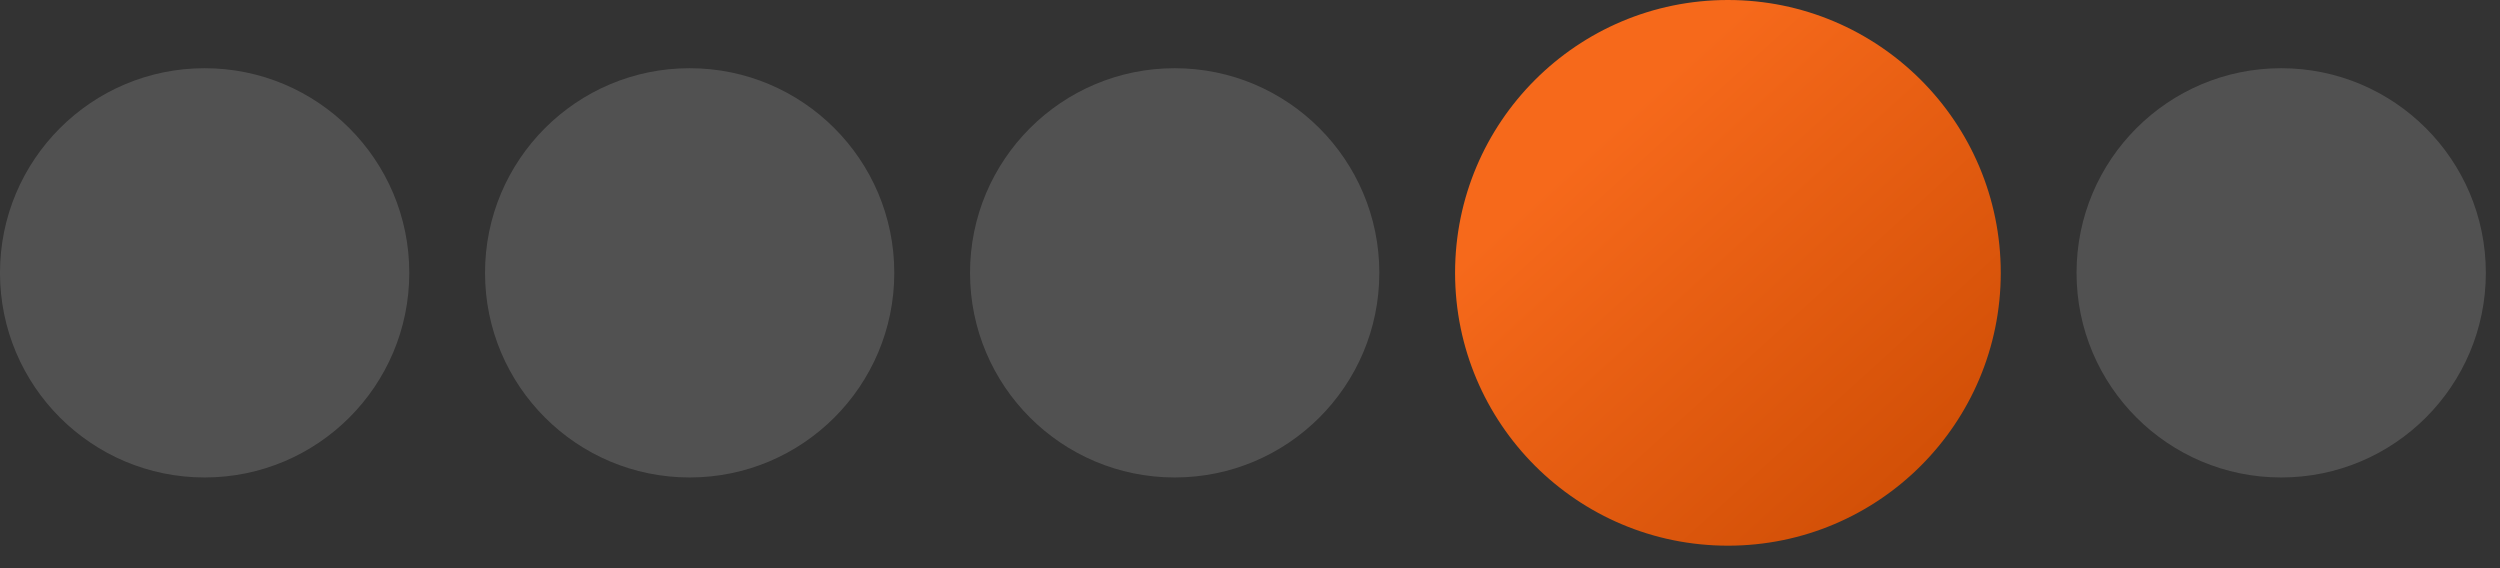
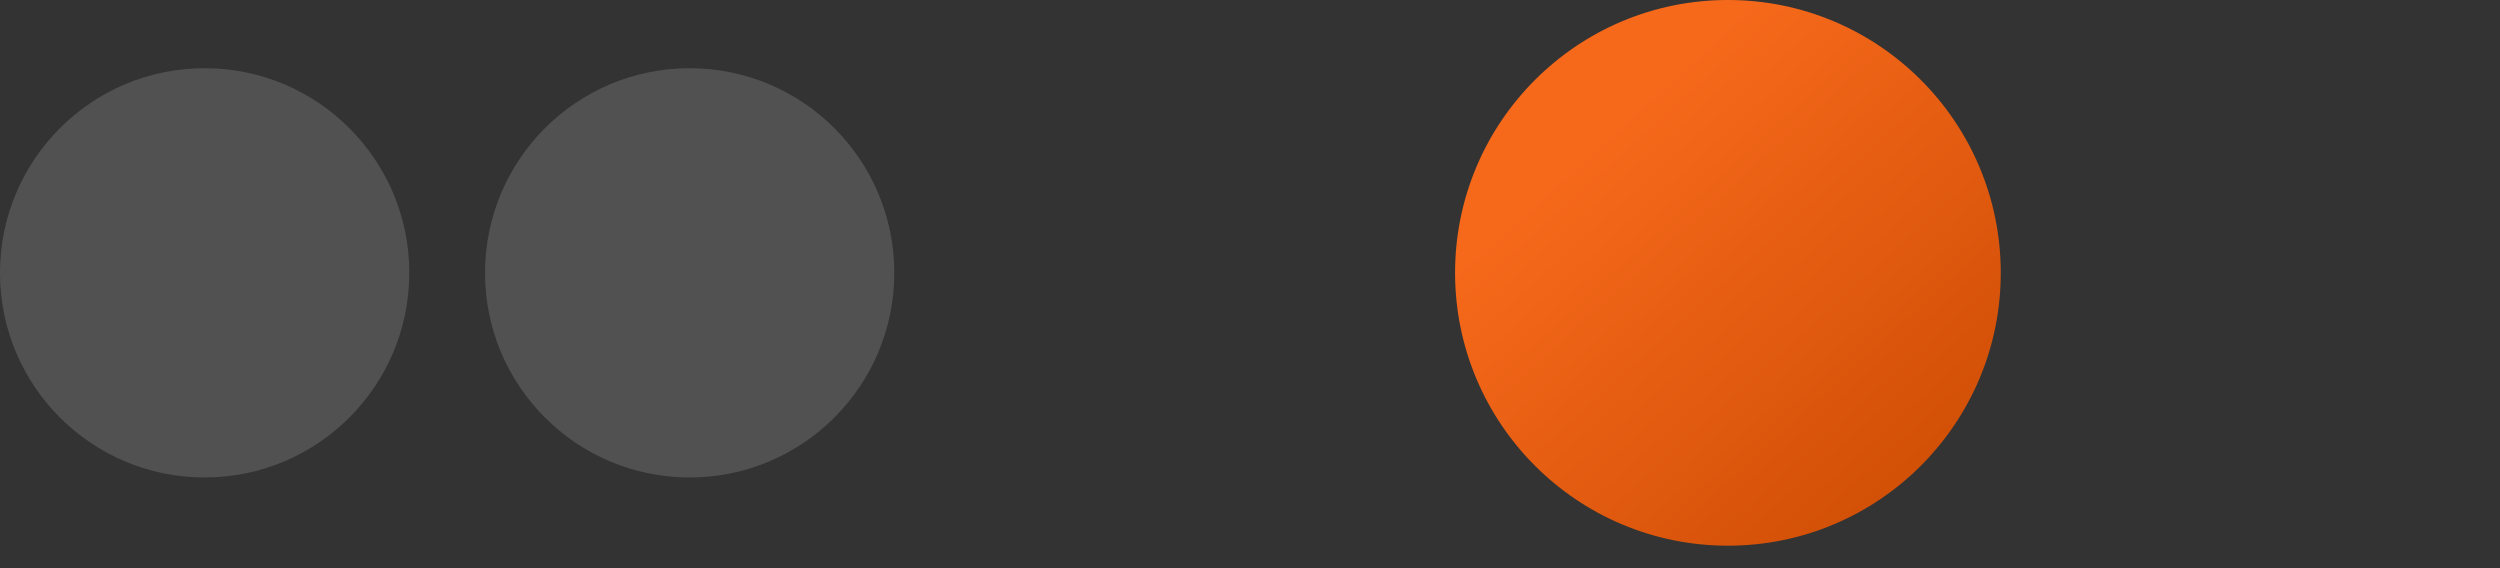
<svg xmlns="http://www.w3.org/2000/svg" width="66" height="15" viewBox="0 0 66 15" fill="none">
  <rect x="0" y="0" width="66" height="15" fill="#333333" stroke="none" />
  <path opacity="0.2" d="M5.402 12.605C8.386 12.605 10.805 10.187 10.805 7.203C10.805 4.22 8.386 1.801 5.402 1.801C2.419 1.801 0 4.22 0 7.203C0 10.187 2.419 12.605 5.402 12.605Z" fill="white" fill-opacity="0.75" />
  <path opacity="0.2" d="M18.207 12.605C21.191 12.605 23.609 10.187 23.609 7.203C23.609 4.22 21.191 1.801 18.207 1.801C15.223 1.801 12.805 4.22 12.805 7.203C12.805 10.187 15.223 12.605 18.207 12.605Z" fill="white" fill-opacity="0.75" />
-   <path opacity="0.2" d="M31.012 12.605C33.995 12.605 36.414 10.187 36.414 7.203C36.414 4.22 33.995 1.801 31.012 1.801C28.028 1.801 25.609 4.22 25.609 7.203C25.609 10.187 28.028 12.605 31.012 12.605Z" fill="white" fill-opacity="0.75" />
  <path d="M45.617 14.406C49.595 14.406 52.82 11.181 52.82 7.203C52.82 3.225 49.595 0 45.617 0C41.639 0 38.414 3.225 38.414 7.203C38.414 11.181 41.639 14.406 45.617 14.406Z" fill="url(#paint0_linear_131_346)" />
-   <path opacity="0.2" d="M60.223 12.605C63.207 12.605 65.626 10.187 65.626 7.203C65.626 4.22 63.207 1.801 60.223 1.801C57.239 1.801 54.821 4.22 54.821 7.203C54.821 10.187 57.239 12.605 60.223 12.605Z" fill="white" fill-opacity="0.75" />
  <defs>
    <linearGradient id="paint0_linear_131_346" x1="41.854" y1="3.966" x2="52.82" y2="16.037" gradientUnits="userSpaceOnUse">
      <stop stop-color="#F6691B" />
      <stop offset="1" stop-color="#C64700" />
    </linearGradient>
  </defs>
</svg>